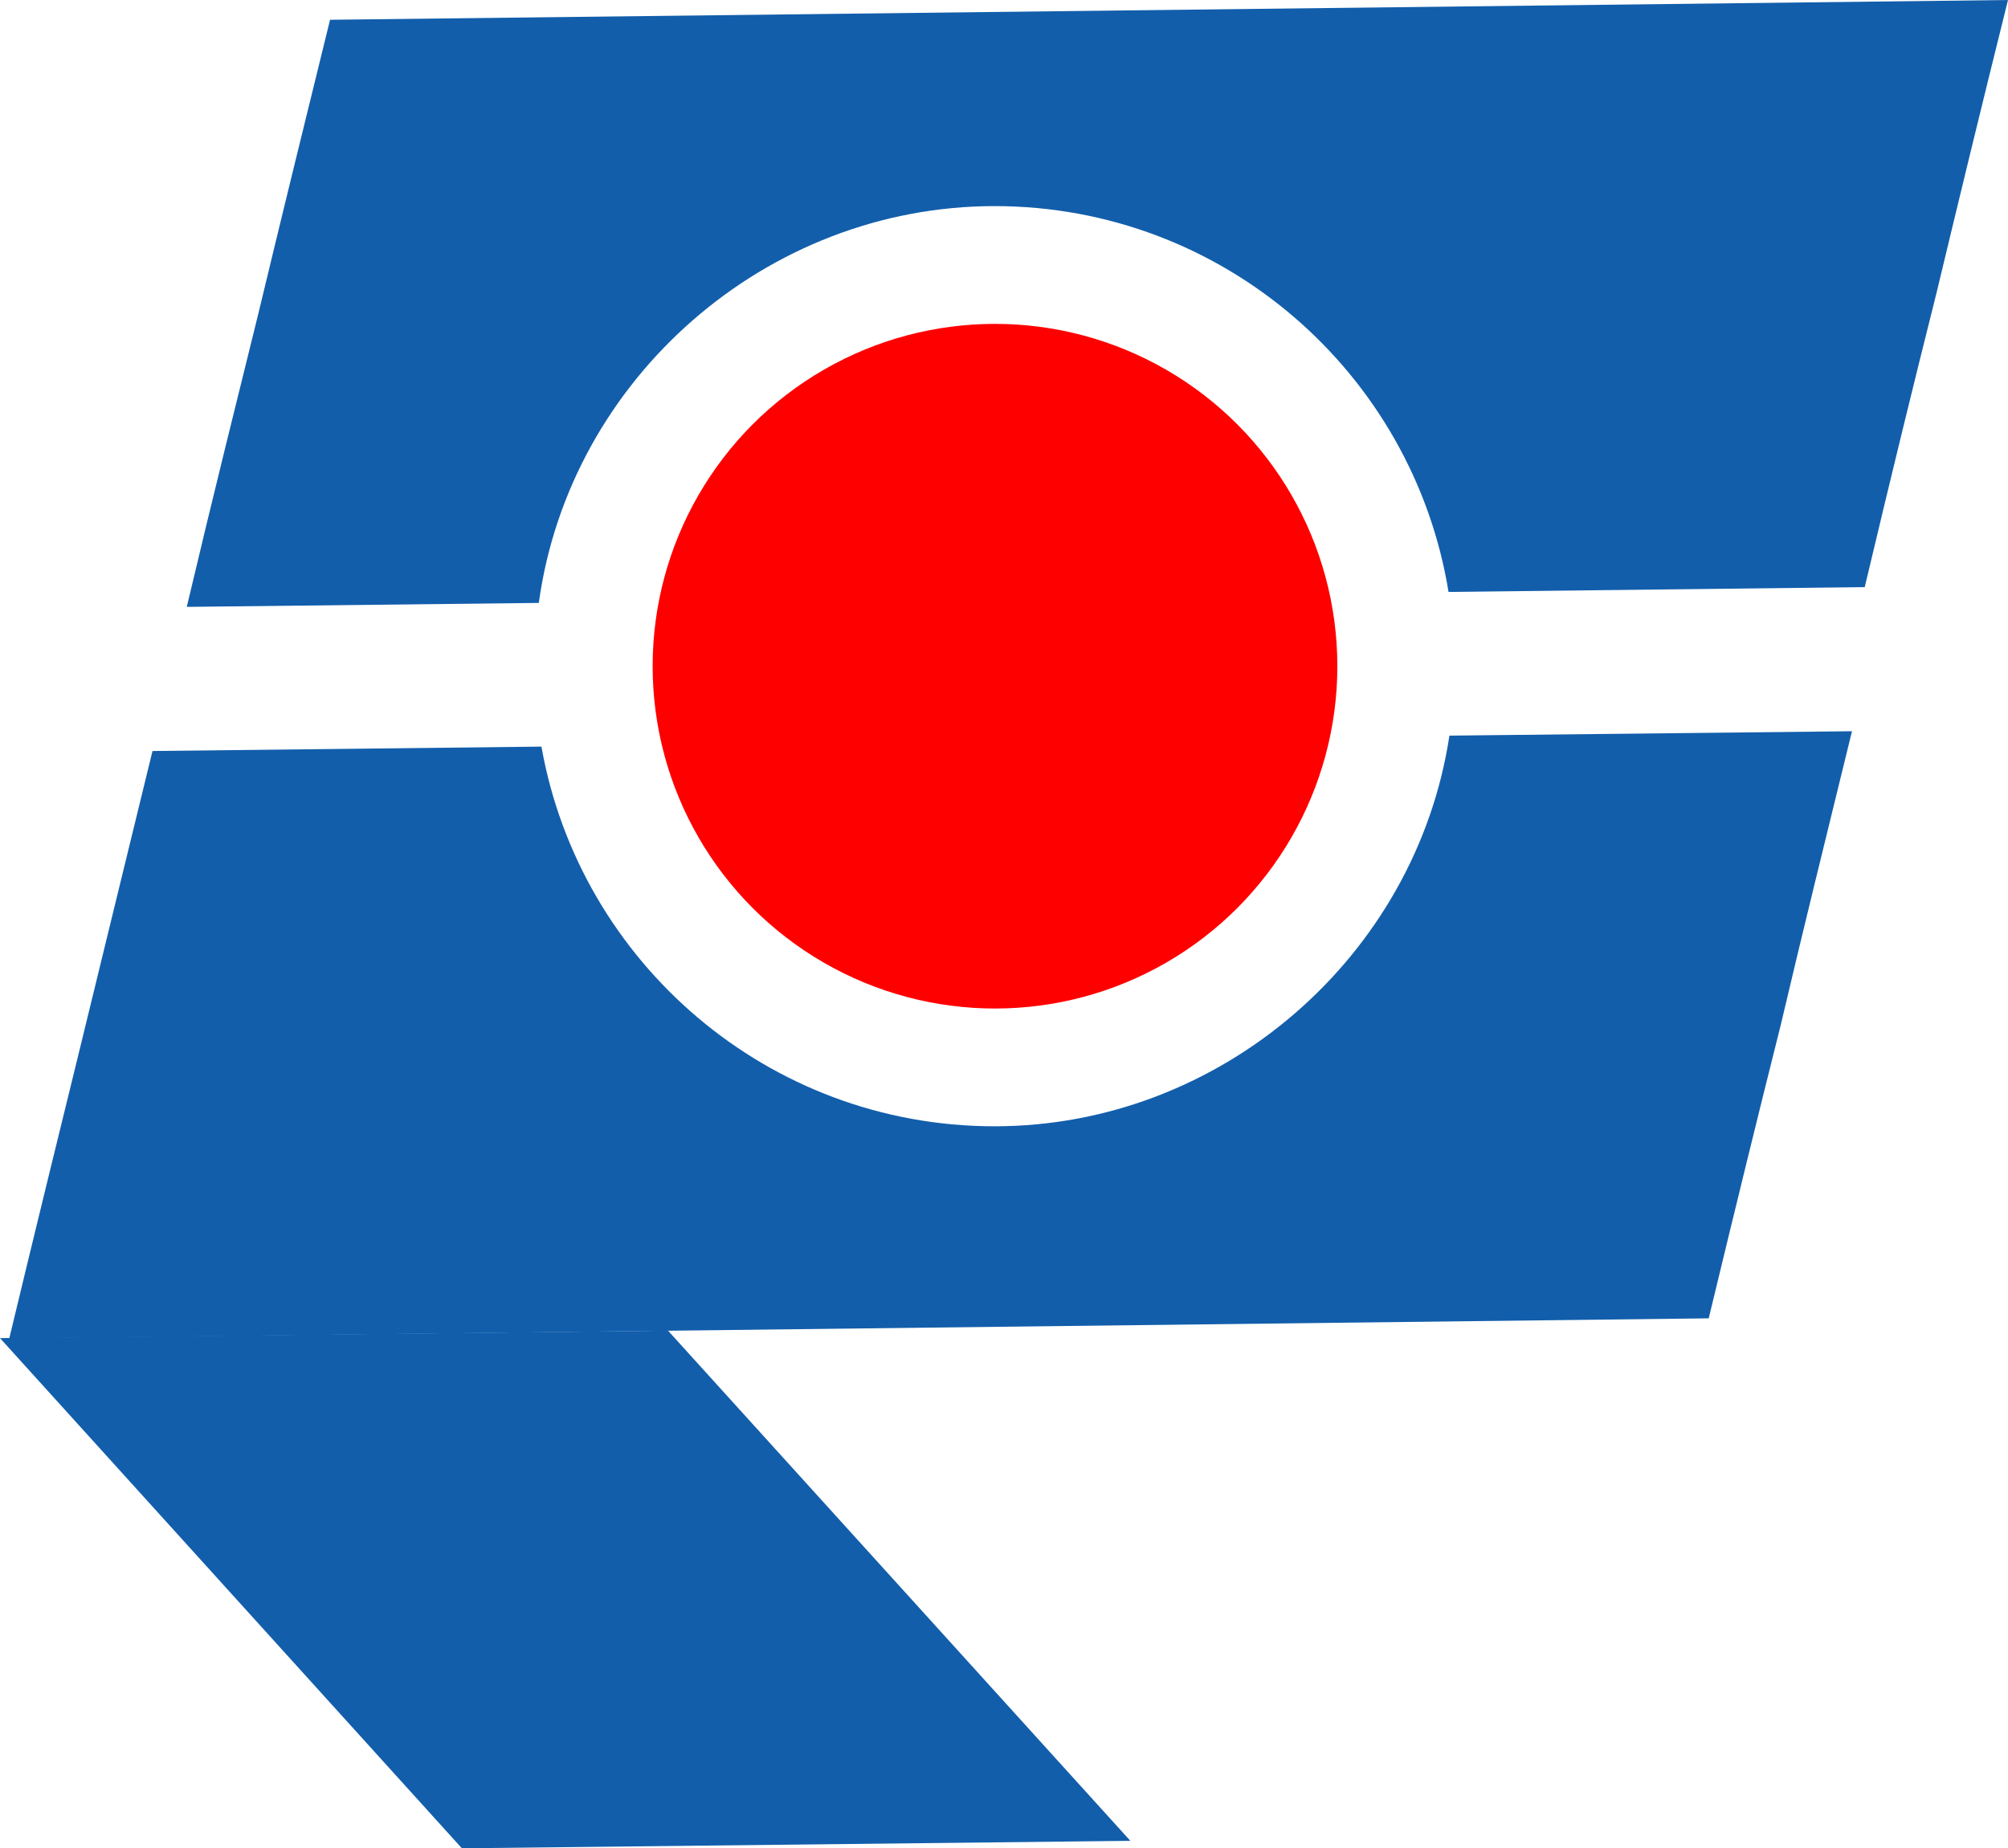
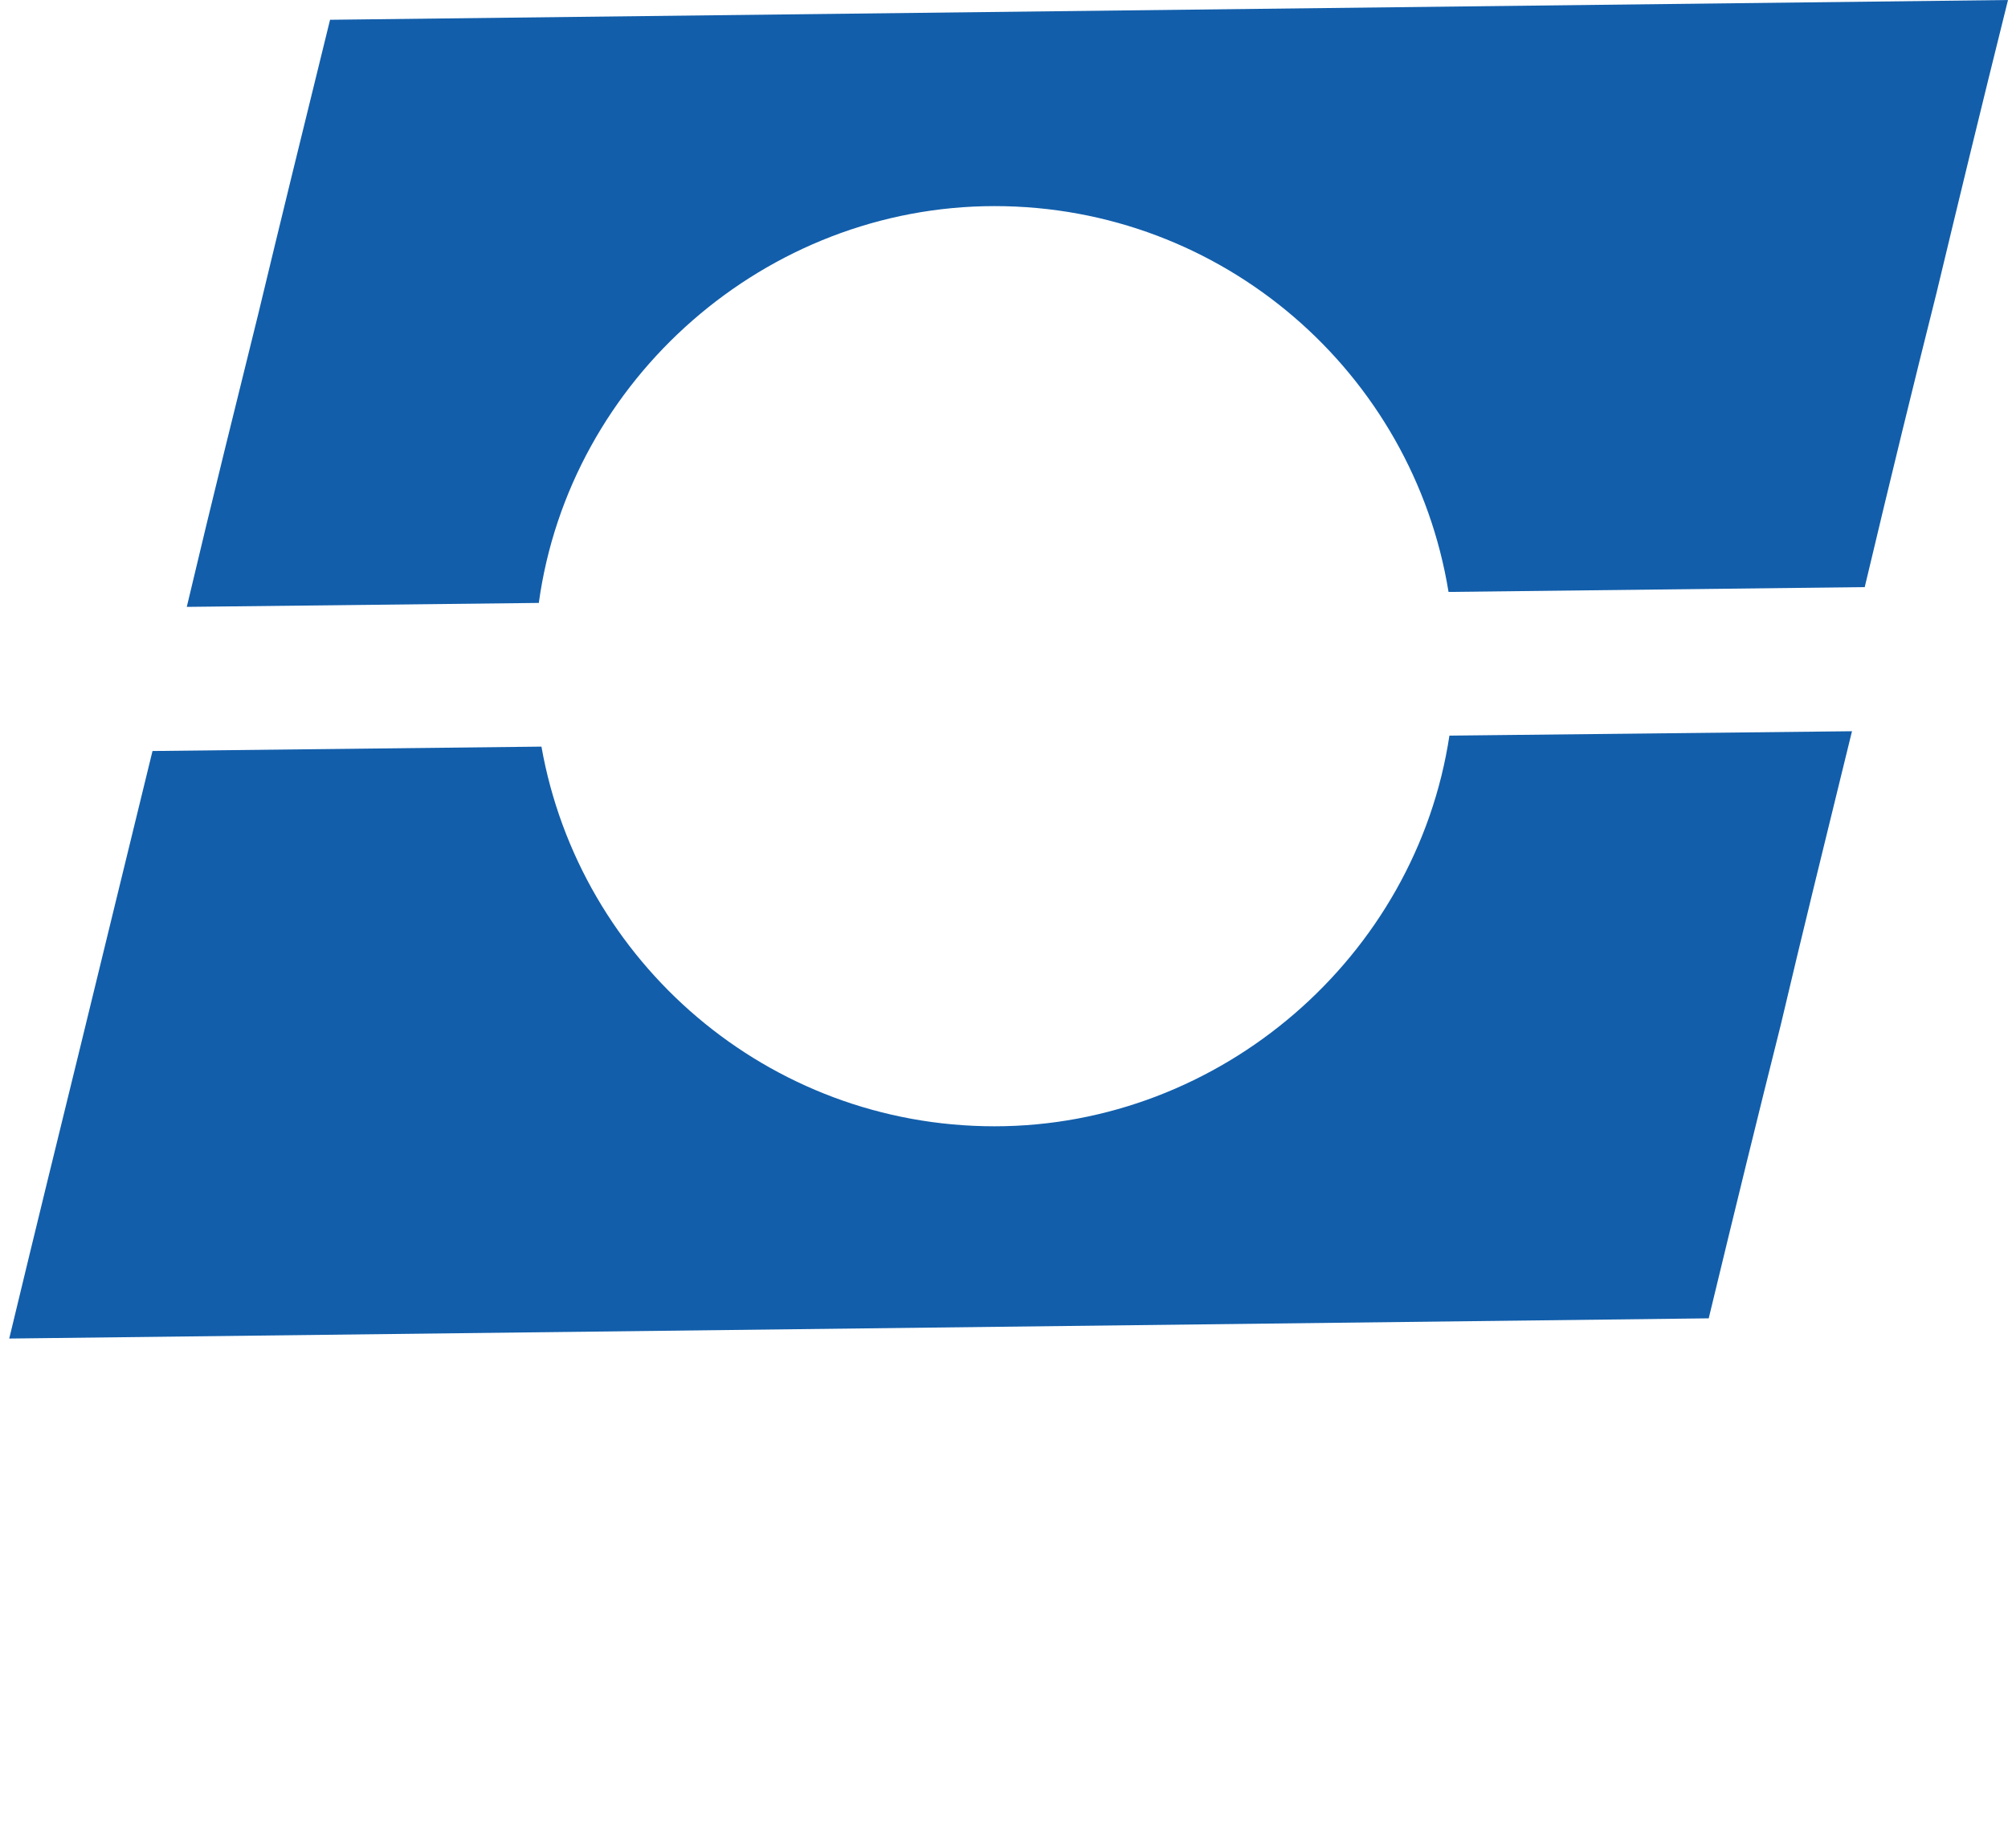
<svg xmlns="http://www.w3.org/2000/svg" id="Layer_2" data-name="Layer 2" viewBox="0 0 45.69 42.06">
  <defs>
    <style> .cls-1 { fill: #125eab; } .cls-1, .cls-2 { stroke-width: 0px; } .cls-2 { fill: red; } </style>
  </defs>
  <g id="Layer_1-2" data-name="Layer 1">
    <path class="cls-1" d="M45.69,0c-.65,2.61-1.14,4.64-1.63,6.68-.51,2.03-1.01,4.07-1.63,6.68l-9.47.11c-.81-4.98-5.13-8.78-10.33-8.78s-9.67,3.93-10.37,9.03l-8.01.09c.62-2.62,1.13-4.65,1.63-6.68.49-2.04.99-4.08,1.63-6.68l38.18-.45Z" />
    <path class="cls-1" d="M42.14,16.64c-.64,2.61-1.14,4.64-1.62,6.68-.51,2.03-1.01,4.07-1.64,6.68L.21,30.46c.63-2.62,1.13-4.65,1.63-6.69.5-2.04.99-4.07,1.63-6.68l8.85-.1c.87,4.91,5.16,8.64,10.31,8.64s9.59-3.86,10.35-8.89l9.16-.1Z" />
-     <polygon class="cls-1" points="15.2 30.28 25.72 41.89 10.51 42.06 0 30.45 15.2 30.28" />
-     <circle class="cls-2" cx="22.64" cy="15.16" r="7.79" />
  </g>
</svg>